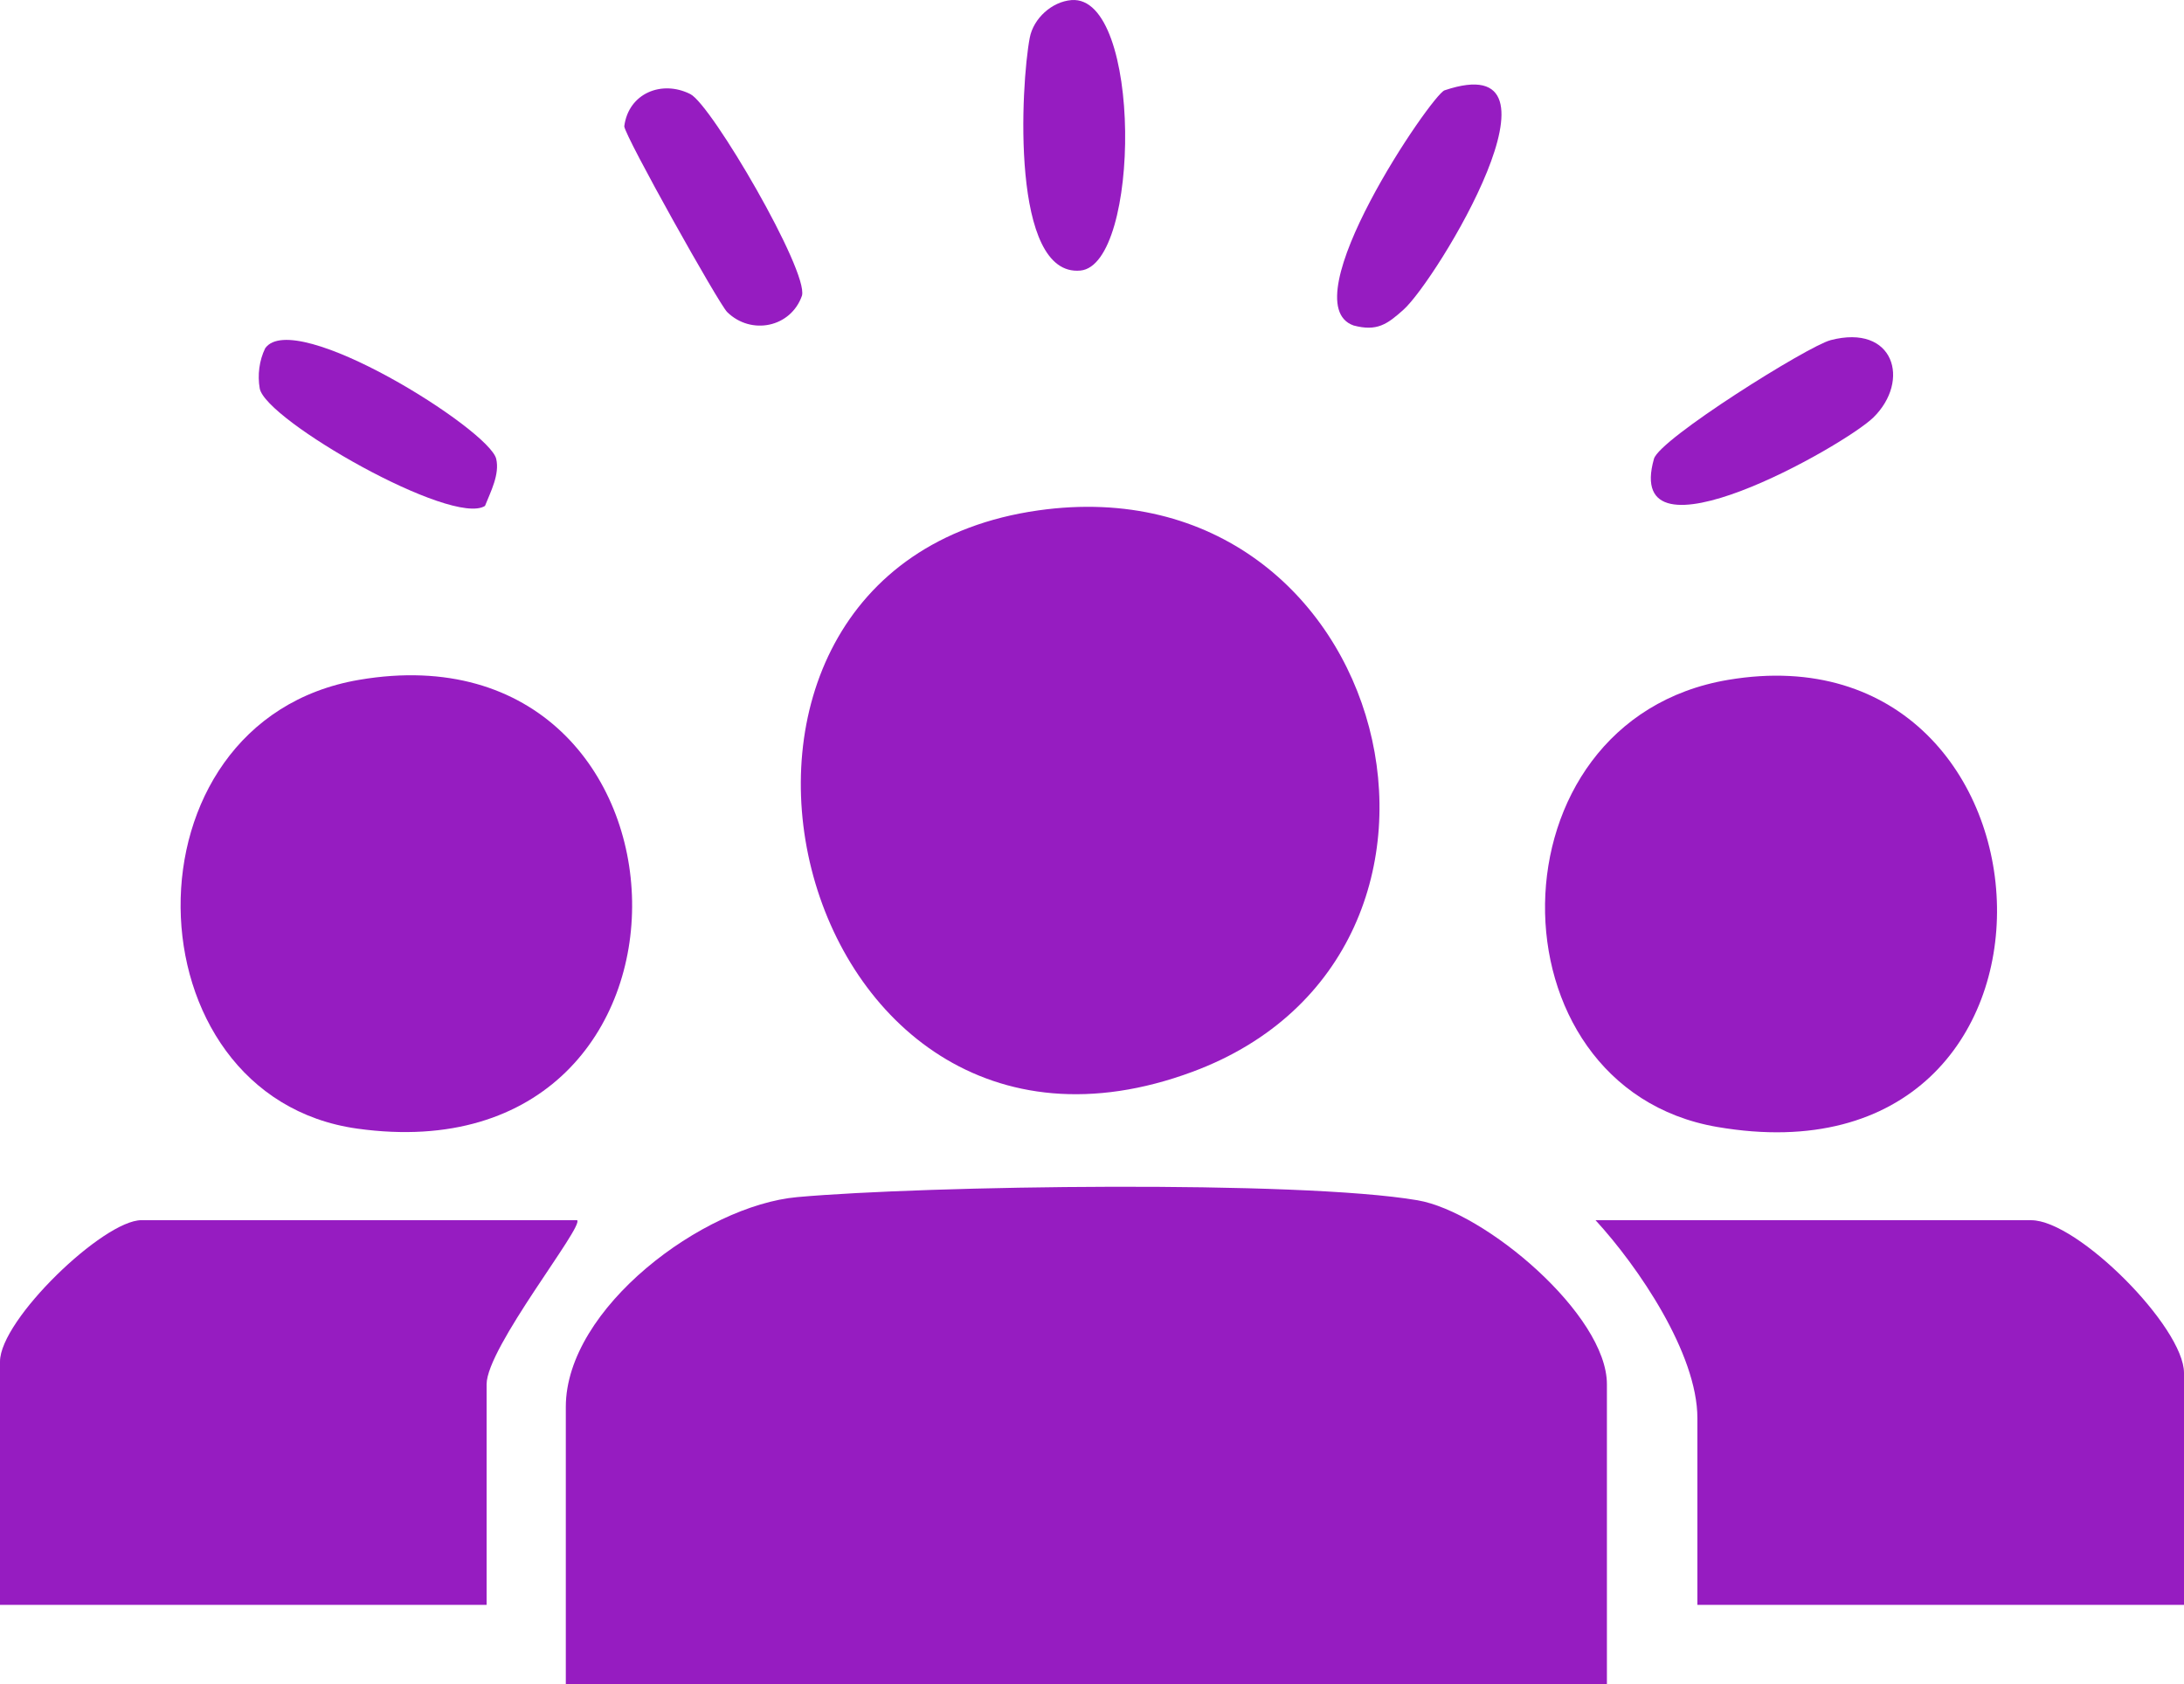
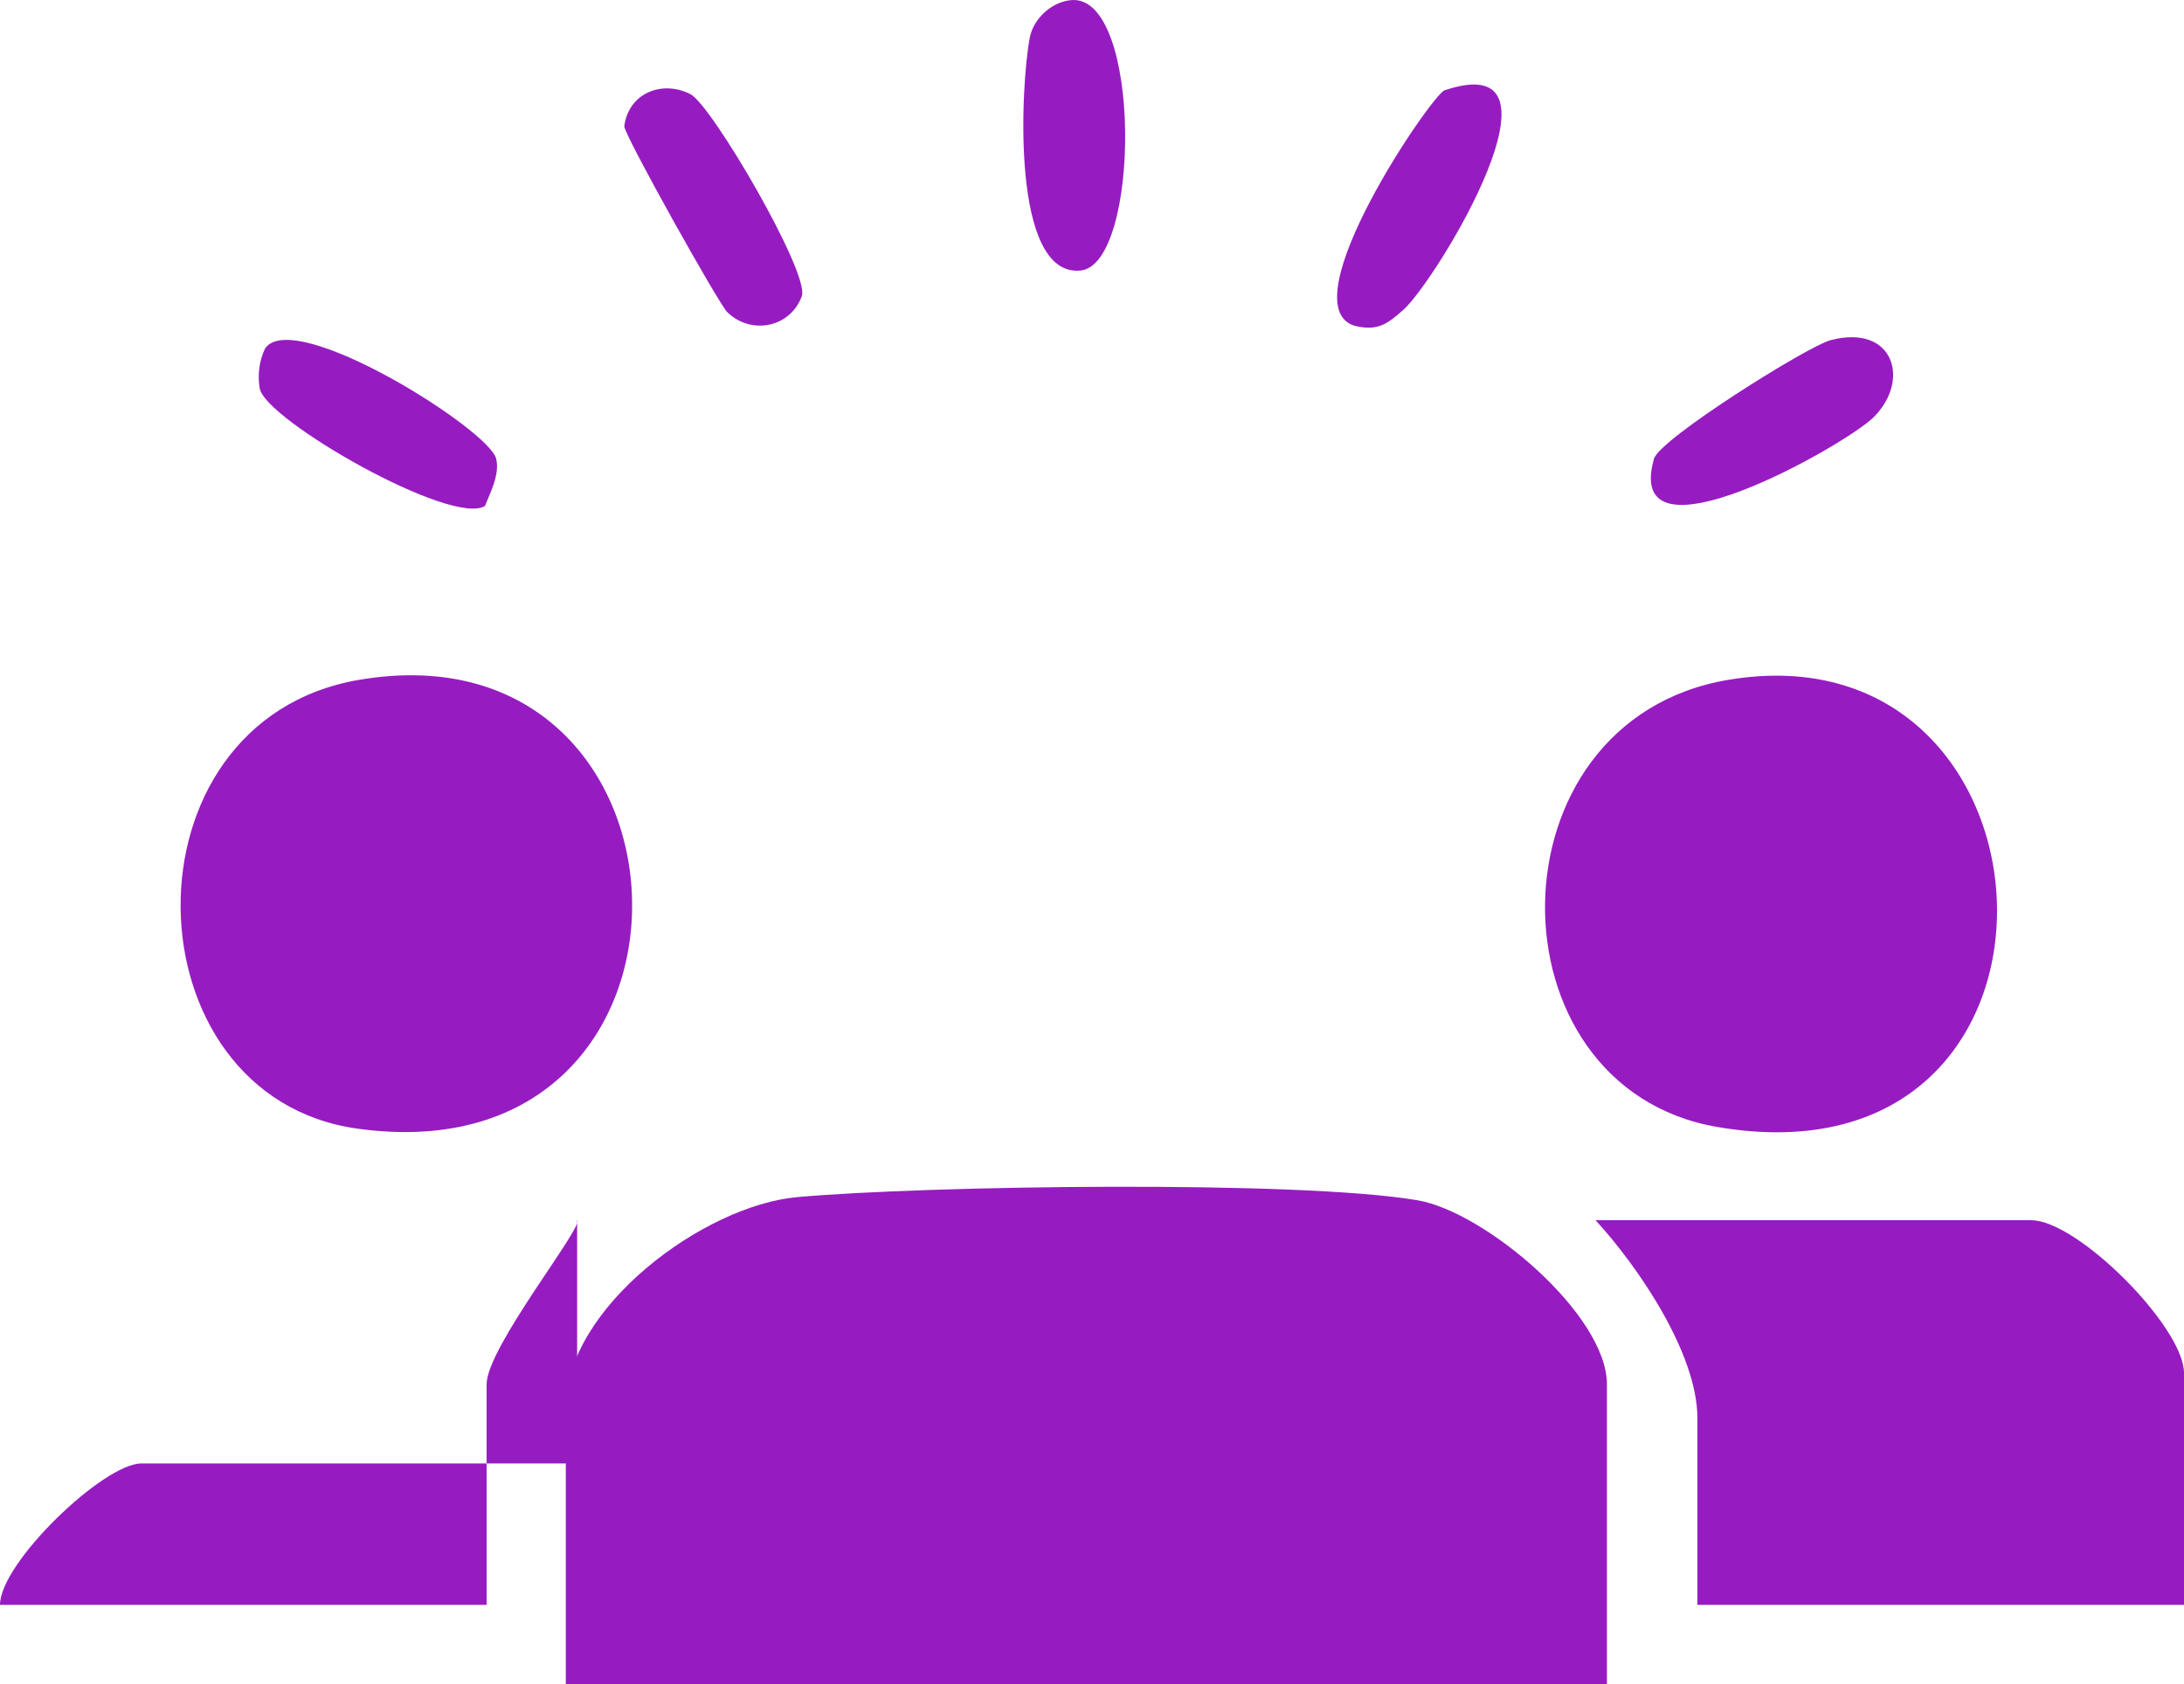
<svg xmlns="http://www.w3.org/2000/svg" id="Layer_2" data-name="Layer 2" viewBox="0 0 495.77 382.35">
  <defs>
    <style>
      .cls-1 {
        fill: #961cc1;
      }
    </style>
  </defs>
  <g id="Layer_1-2" data-name="Layer 1">
    <g>
      <path class="cls-1" d="M364.76,382.35h-236.32v-62.93c0-22.41,31.19-45.71,52.56-47.63,29.16-2.61,113.76-3.88,140.77.72,15.34,2.61,43,25.98,43,41.77v68.07Z" />
-       <path class="cls-1" d="M235.7,115.88c80.46-11.39,108.14,100.33,35,127.46-92.16,34.19-126.83-114.46-35-127.46Z" />
-       <path class="cls-1" d="M131.01,277.03c1.6,1.4-20.55,28.91-20.55,37.25v50.09H0v-55.23c0-9.53,23.51-32.11,32.11-32.11h98.9Z" />
+       <path class="cls-1" d="M131.01,277.03c1.6,1.4-20.55,28.91-20.55,37.25v50.09H0c0-9.53,23.51-32.11,32.11-32.11h98.9Z" />
      <path class="cls-1" d="M495.77,364.37h-110.46v-42.38c0-14.67-13.41-34.38-23.12-44.95h98.9c10.52,0,34.68,24.28,34.68,34.68v52.66Z" />
      <path class="cls-1" d="M81.52,154.35c80.61-13.74,84.76,113.73-.38,101.9-52.56-7.3-54.61-92.52.38-101.9Z" />
      <path class="cls-1" d="M392.33,154.35c78.56-13.2,84.93,116.57-2.55,101.51-52.51-9.04-52.48-92.27,2.55-101.51Z" />
      <path class="cls-1" d="M243.22.02c16.1-1.27,15.72,60.13,2.03,61.41-15.89,1.48-13.53-42.18-11.5-52.84.84-4.43,5.05-8.22,9.47-8.57Z" />
      <path class="cls-1" d="M415.49,77.24c14.52-3.8,18.26,9.23,9.76,17.55-6.52,6.39-57.05,34.96-49.8,9.38,1.28-4.53,34.98-25.6,40.04-26.92Z" />
      <path class="cls-1" d="M110.1,114.86c-7.42,4.77-49.86-19.48-51.14-26.67-.53-3.01-.12-6.35,1.24-9.12,6.58-9.34,50.88,18.46,52.44,25.11.82,3.51-1.25,7.43-2.54,10.67Z" />
      <path class="cls-1" d="M327.91,20.51c30.64-10.33-1.81,43.08-9.31,49.8-3.72,3.33-6.03,4.99-11.33,3.59-14.54-5.1,17.73-52.41,20.64-53.39Z" />
      <path class="cls-1" d="M165.06,70.84c-1.87-1.83-23.13-39.76-23.35-42.16.96-7.54,8.56-10.58,15.01-7.31,4.8,2.43,26.83,40.16,25.33,45.75-2.51,7.23-11.54,9.07-16.98,3.73Z" />
    </g>
  </g>
</svg>